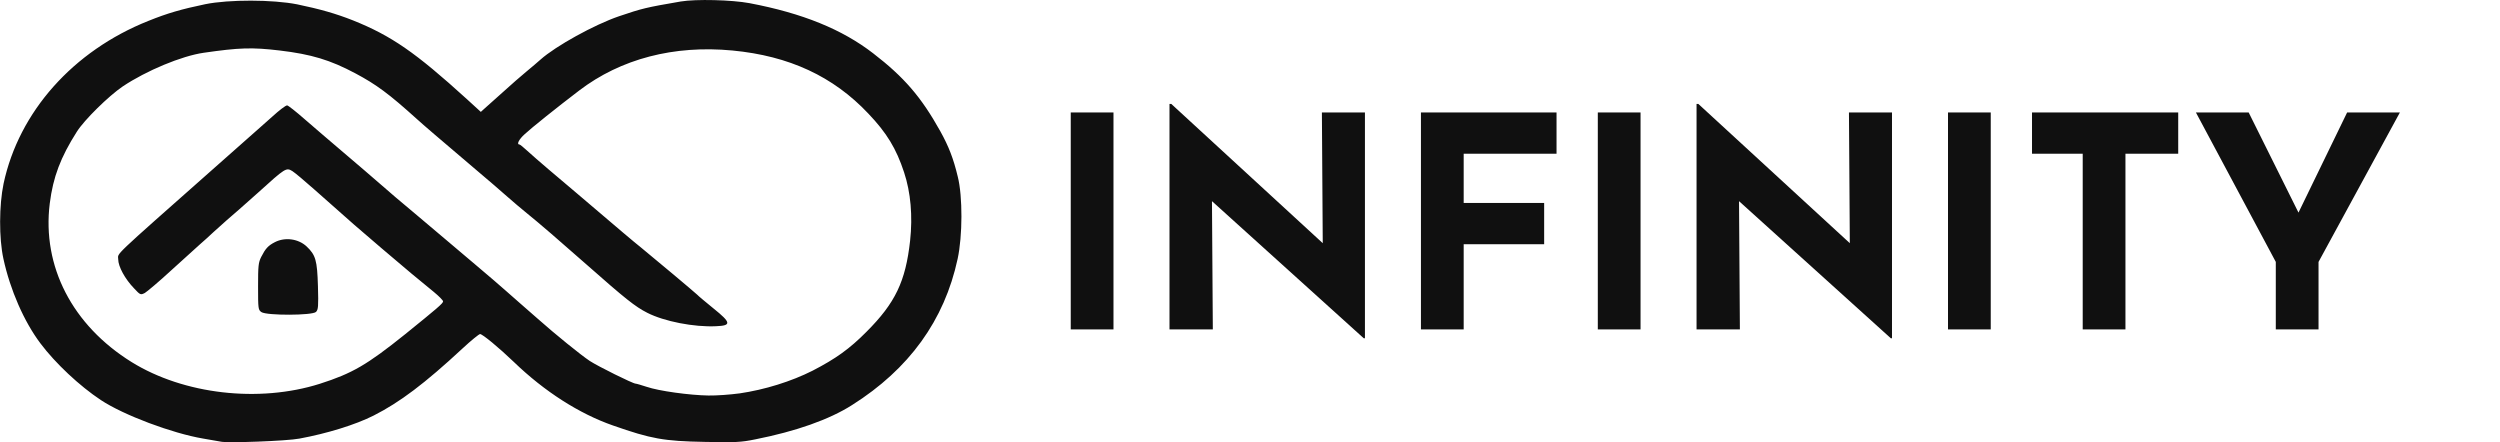
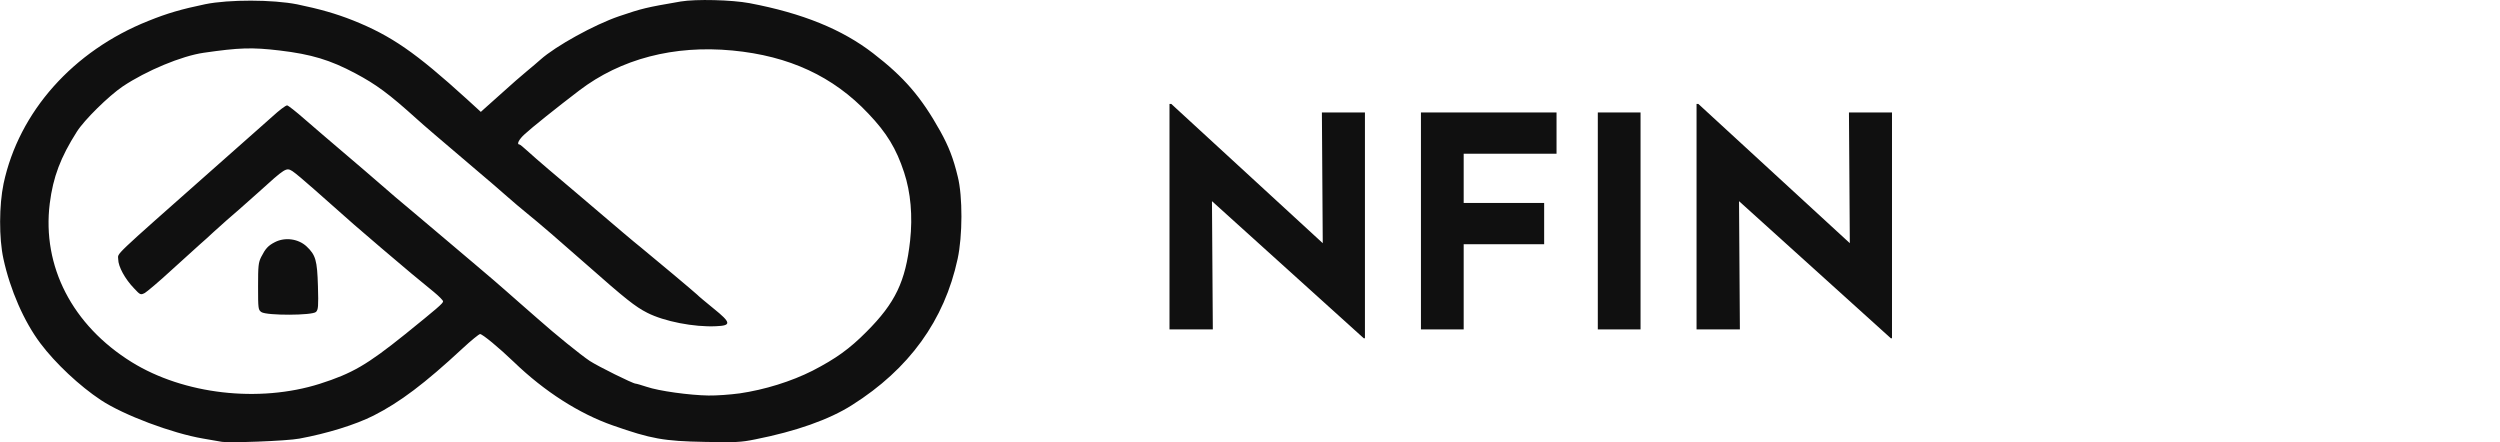
<svg xmlns="http://www.w3.org/2000/svg" xml:space="preserve" width="2.827in" height="0.5in" version="1.1" style="shape-rendering:geometricPrecision; text-rendering:geometricPrecision; image-rendering:optimizeQuality; fill-rule:evenodd; clip-rule:evenodd" viewBox="0 0 2826.74 500">
  <defs>
    <style type="text/css">
   
    .fil0 {fill:#101010;fill-rule:nonzero}
   
  </style>
  </defs>
  <g id="Layer_x0020_1">
    <g id="_2615047319616">
      <path class="fil0" d="M249.17 499.34c-1.36,-0.34 -10.2,-1.87 -19.56,-3.4 -35.04,-5.95 -89.98,-26.54 -115.66,-43.54 -23.98,-15.82 -51.54,-41.67 -68.37,-64.12 -18.54,-24.66 -34.19,-60.38 -41.84,-95.59 -5.1,-23.3 -4.93,-60.55 0.17,-85.04 17.35,-81.3 78.75,-150.19 163.79,-184.03 21.43,-8.67 37.42,-13.27 64.3,-18.88 26.7,-5.44 76.37,-5.28 103.92,0.17 25.34,5.27 43.54,10.37 63.27,18.2 43.2,17.35 70.42,36.06 128.59,88.96l15.81 14.46 3.74 -3.4c2.04,-1.7 11.39,-10.2 20.75,-18.54 9.35,-8.5 21.6,-19.22 27.22,-23.81 5.61,-4.59 12.76,-10.72 15.81,-13.44 17.18,-15.31 60.89,-39.46 88.79,-48.98 26.19,-8.85 30.1,-9.87 69.73,-16.67 17.18,-2.89 57.66,-1.87 77.73,1.87 60.04,11.4 104.77,29.59 139.98,56.81 34.87,26.87 54.26,49.32 75.86,88.1 9.52,17.18 14.8,30.79 19.73,51.37 5.61,22.28 5.44,67.02 -0.17,92.87 -14.97,69.57 -54.94,124.67 -119.4,165.32 -25.85,16.5 -63.78,29.77 -109.37,38.78 -16.67,3.41 -22.62,3.57 -56.98,2.89 -46.6,-0.85 -60.72,-3.4 -103.92,-18.54 -38.1,-13.27 -77.56,-38.44 -112.26,-71.95 -16.84,-16.16 -35.38,-31.46 -38.1,-31.46 -1.19,0 -10.2,7.31 -19.9,16.33 -42.69,39.63 -70.93,60.89 -100.52,75.86 -20.58,10.38 -52.56,20.24 -83.85,26.02 -13.95,2.72 -81.81,5.28 -89.3,3.4l0 0zm586.63 -54.43c29.09,-4.25 58.85,-13.61 82.83,-25.68 26.37,-13.61 42.01,-24.83 61.06,-44.05 32.65,-32.66 44.22,-56.98 49.32,-102.91 3.06,-28.06 0.68,-54.77 -6.8,-77.39 -8.84,-26.87 -19.56,-44.56 -40.48,-66.5 -39.63,-42.01 -89.46,-65.15 -153.59,-71.27 -66.17,-6.29 -126.2,9.35 -173.32,45.24 -25,19.05 -53.92,42.18 -61.57,49.32 -6.63,5.95 -9.52,11.74 -5.95,11.74 0.68,0 4.59,3.23 8.85,7.15 4.25,3.91 14.96,13.27 23.98,20.92 8.85,7.48 23.3,19.73 32.15,27.21 51.71,44.05 63.1,53.75 72.46,61.23 16.67,13.61 60.21,50.17 63.44,53.24 1.53,1.7 10.03,8.67 18.54,15.65 20.07,16.16 20.41,19.39 2.89,20.07 -25,1.19 -58.68,-5.44 -77.73,-15.14 -13.78,-6.97 -25,-15.99 -68.37,-54.26 -29.09,-25.69 -55.11,-48.13 -68.04,-58.51 -5.78,-4.59 -15.65,-13.09 -22.28,-18.88 -6.46,-5.78 -23.3,-20.24 -37.42,-32.15 -43.03,-36.57 -55.79,-47.45 -64.63,-55.45 -31.64,-28.57 -45.76,-38.95 -69.4,-51.54 -28.4,-15.14 -49.83,-21.6 -85.55,-25.85 -31.64,-3.74 -45.75,-3.23 -85.89,2.55 -25,3.57 -64.97,20.24 -91.68,38.1 -15.99,10.88 -43.37,37.76 -51.87,51.19 -18.37,28.92 -26.87,51.2 -30.62,81.13 -8.84,71.09 25.52,137.77 92.7,179.44 58.85,36.4 143.72,46.26 212.61,24.5 36.74,-11.74 53.41,-21.43 96.44,-55.96 36.4,-29.43 43.03,-35.04 43.03,-37.25 0,-1.19 -4.76,-5.95 -10.54,-10.72 -15.82,-12.76 -31.64,-26.02 -59.19,-49.5 -23.98,-20.41 -33.68,-28.74 -75.69,-66.16 -11.06,-9.87 -22.28,-19.22 -25,-20.92 -6.97,-4.25 -7.82,-3.74 -38.78,24.32 -8,7.14 -17.52,15.65 -21.26,18.88 -9.53,8.17 -18.88,16.33 -28.92,25.52 -4.59,4.42 -11.91,10.88 -15.99,14.46 -4.25,3.74 -18.71,16.84 -32.31,29.25 -13.61,12.59 -27.04,23.81 -29.59,25.35 -4.76,2.38 -5.1,2.38 -12.07,-5.11 -10.38,-10.71 -18.03,-24.83 -18.03,-33 0,-7.65 -9.52,1.36 108.85,-103.41 21.94,-19.39 45.24,-39.97 51.7,-45.75 6.46,-5.61 12.59,-11.06 13.61,-12.07 7.82,-7.15 15.14,-12.76 16.84,-12.76 1.19,0 10.2,7.14 20.07,15.81 9.86,8.51 29.76,25.69 44.05,37.76 14.46,12.25 32.65,27.9 40.65,34.87 7.99,7.14 26.02,22.45 39.97,34.02 13.78,11.74 29.09,24.67 34.02,28.74 4.76,4.08 20.07,17.01 34.19,28.92 13.95,11.74 29.77,25.34 34.87,29.93 5.27,4.76 12.24,10.89 15.48,13.61 3.23,2.89 12.42,10.89 20.41,17.86 19.73,17.52 48.31,40.65 58.51,47.45 9.35,6.12 48.81,25.68 51.87,25.68 1.02,0 6.63,1.7 12.42,3.57 13.78,4.76 48.65,9.52 69.91,9.86 9.19,0.17 24.83,-1.02 34.87,-2.38l0 -0z" />
      <path class="fil0" d="M295.44 352.9c-3.57,-2.55 -3.74,-3.57 -3.74,-28.91 0,-23.47 0.34,-27.04 3.57,-33.51 4.76,-9.35 7.82,-12.76 15.48,-16.67 11.57,-5.95 26.7,-3.74 35.89,4.93 10.2,9.69 11.91,15.65 12.76,44.73 0.68,23.13 0.34,26.7 -2.21,29.26 -4.08,4.08 -55.96,4.25 -61.74,0.17l0 0z" />
    </g>
-     <polygon class="fil0" points="1210.67,127.17 1259,127.17 1259,372.5 1210.67,372.5 " />
    <polygon id="_1" class="fil0" points="1542,382.5 1356,214.5 1370.33,222.5 1371.33,372.5 1322.33,372.5 1322.33,117.5 1324.33,117.5 1506.34,284.83 1495.67,280.17 1494.67,127.17 1543.34,127.17 1543.34,382.5 " />
    <polygon id="_2" class="fil0" points="1606.67,127.17 1760,127.17 1760,173.83 1655,173.83 1655,229.5 1746,229.5 1746,276.17 1655,276.17 1655,372.5 1606.67,372.5 " />
    <polygon id="_3" class="fil0" points="1806.67,127.17 1855,127.17 1855,372.5 1806.67,372.5 " />
    <polygon id="_4" class="fil0" points="2138,382.5 1952,214.5 1966.33,222.5 1967.33,372.5 1918.33,372.5 1918.33,117.5 1920.33,117.5 2102.34,284.83 2091.67,280.17 2090.67,127.17 2139.34,127.17 2139.34,382.5 " />
-     <polygon id="_5" class="fil0" points="2202.67,127.17 2251,127.17 2251,372.5 2202.67,372.5 " />
-     <polygon id="_6" class="fil0" points="2297.67,127.17 2463,127.17 2463,173.83 2403.33,173.83 2403.33,372.5 2355,372.5 2355,173.83 2297.67,173.83 " />
-     <polygon id="_7" class="fil0" points="2573.34,296.17 2483,127.17 2542.67,127.17 2606,254.5 2591.67,255.5 2654,127.17 2713.67,127.17 2621.67,296.17 2621.67,372.5 2573.34,372.5 " />
  </g>
</svg>